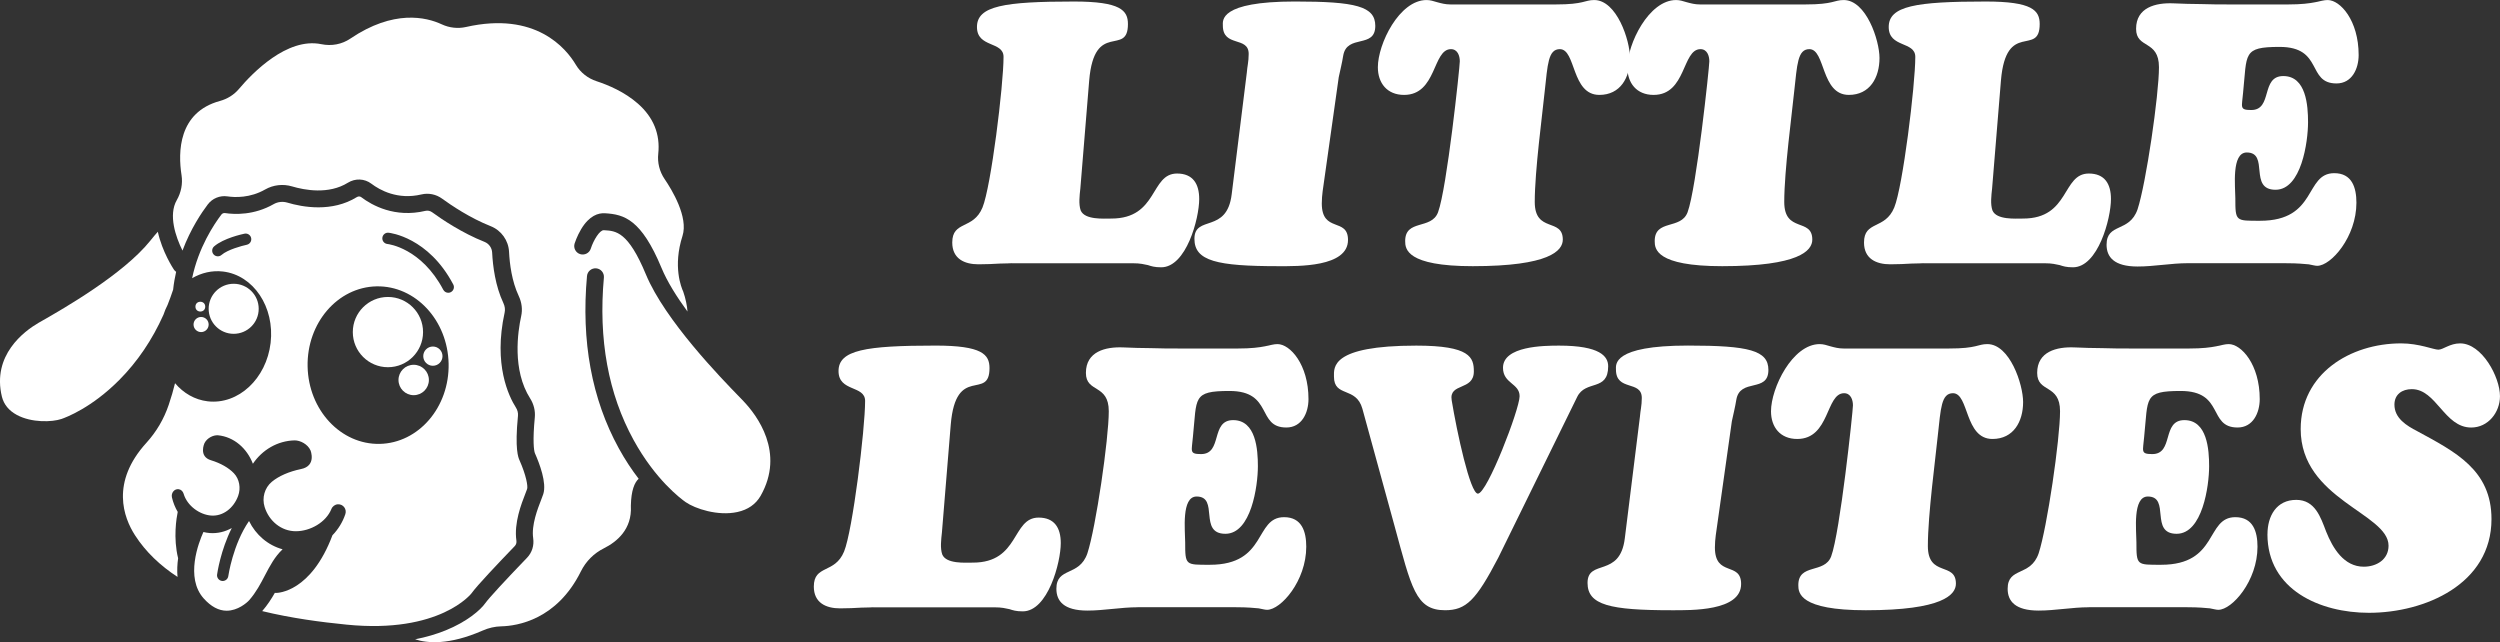
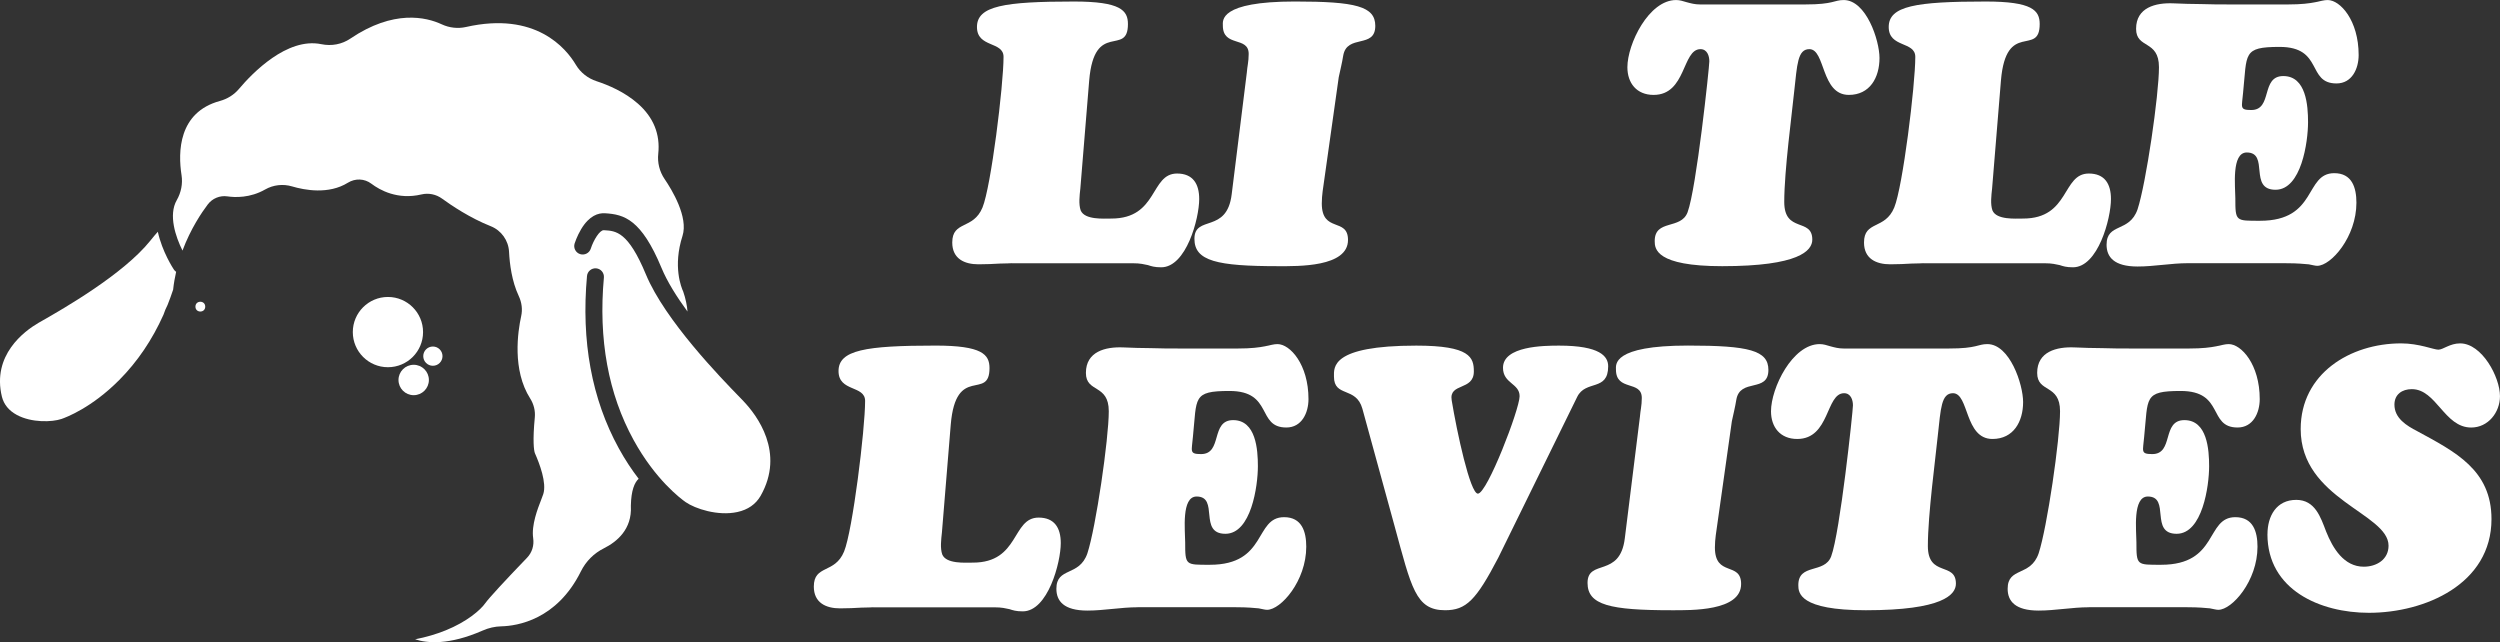
<svg xmlns="http://www.w3.org/2000/svg" viewBox="0 0 883.27 226.91" id="Layer_2">
  <rect x="0" y="0" width="883.27" height="226.91" fill="#333333" stroke="none" />
  <path style="fill:#fff; stroke-width:0px;" d="M357.44,92.99c-.39,0-1.96.13-4.18.13-2.08.13-4.83.26-7.56.26-4.96,0-9.26-1.96-9.26-7.69,0-7.83,7.43-4.43,10.69-12.39,3-7.3,7.43-43.16,7.43-53.2,0-5.61-9.39-3.13-9.39-10.56s9.52-9,34.3-9c16.43,0,19.04,3.13,19.04,7.96,0,11.73-11.87-1.57-13.69,19.95l-3.13,38.21c-.26,2.35-.65,5.48.13,7.69,1.43,3.39,8.08,2.87,10.83,2.87,16.56,0,13.69-15.91,23.21-15.91,5.61,0,7.83,3.65,7.83,9,0,6.91-4.57,24.13-13.43,24.13-2.35,0-3.52-.39-4.69-.78-1.3-.26-2.61-.65-5.35-.65h-42.78Z" />
  <path style="fill:#fff; stroke-width:0px;" d="M440.52,25.57c.13-1.96.65-3.78.65-6.52,0-6.39-9.13-2.22-9.13-10.04,0-1.69-1.43-8.48,25.43-8.48,21.52,0,28.43,1.69,28.43,8.61,0,8.22-10.04,2.74-11.34,10.56-.39,2.48-1.04,5.08-1.57,7.56l-5.08,36c-.39,2.87-.91,5.61-.91,8.61,0,10.56,9.26,4.82,9.26,12.91,0,9.65-17.73,9.26-24.52,9.26-21.78,0-29.74-1.82-29.74-9.65,0-8.61,11.48-1.69,13.17-15.78l5.35-43.04h0Z" />
-   <path style="fill:#fff; stroke-width:0px;" d="M549.68,1.57c5.08,0,7.56-.39,9.26-.78s2.61-.78,4.3-.78c7.96,0,12.65,14.22,12.65,20.48,0,6.91-3.39,13.04-10.83,13.04-9.91,0-8.22-16.17-13.95-16.17-4.18,0-4.3,5.48-5.35,14.87-.78,7.83-3.52,28.04-3.52,39.12s9.91,5.48,9.91,13.3c0,3.91-4.69,9.39-31.82,9.39-23.47,0-23.87-6.13-23.87-8.87,0-7.83,9.26-3.91,11.61-10.17,3.13-8.35,7.69-51.38,7.69-53.34s-.78-4.3-3.13-4.3c-6.52,0-4.96,16.17-16.56,16.17-6,0-9.26-4.18-9.26-9.78,0-8.22,7.56-23.74,17.21-23.74,1.3,0,2.48.39,3.79.78,1.43.39,2.87.78,4.69.78h37.17Z" />
  <path style="fill:#fff; stroke-width:0px;" d="M637.83,1.57c5.08,0,7.56-.39,9.26-.78,1.69-.39,2.61-.78,4.3-.78,7.95,0,12.65,14.22,12.65,20.48,0,6.91-3.39,13.04-10.83,13.04-9.91,0-8.22-16.17-13.95-16.17-4.18,0-4.3,5.48-5.35,14.87-.78,7.83-3.52,28.04-3.52,39.12s9.91,5.48,9.91,13.3c0,3.91-4.69,9.39-31.82,9.39-23.47,0-23.86-6.13-23.86-8.87,0-7.83,9.26-3.91,11.61-10.17,3.13-8.35,7.69-51.38,7.69-53.34s-.78-4.3-3.13-4.3c-6.52,0-4.96,16.17-16.56,16.17-6,0-9.26-4.18-9.26-9.78,0-8.22,7.56-23.74,17.21-23.74,1.3,0,2.48.39,3.78.78,1.43.39,2.87.78,4.69.78h37.18Z" />
  <path style="fill:#fff; stroke-width:0px;" d="M679.57,92.99c-.39,0-1.96.13-4.18.13-2.08.13-4.83.26-7.56.26-4.96,0-9.26-1.96-9.26-7.69,0-7.83,7.43-4.43,10.69-12.39,3-7.3,7.43-43.16,7.43-53.2,0-5.61-9.39-3.13-9.39-10.56s9.52-9,34.3-9c16.43,0,19.04,3.13,19.04,7.96,0,11.73-11.87-1.57-13.69,19.95l-3.13,38.21c-.26,2.35-.65,5.48.13,7.69,1.43,3.39,8.08,2.87,10.83,2.87,16.56,0,13.69-15.91,23.21-15.91,5.61,0,7.83,3.65,7.83,9,0,6.91-4.57,24.13-13.43,24.13-2.35,0-3.52-.39-4.69-.78-1.3-.26-2.61-.65-5.35-.65h-42.78Z" />
  <path style="fill:#fff; stroke-width:0px;" d="M772.95,92.99c-5.87,0-11.87,1.17-17.73,1.17-8.35,0-10.95-3.39-10.95-7.69,0-7.83,8.08-4.18,10.95-12.52,3-9.13,7.56-40.43,7.56-50.21s-8.08-6.39-8.08-13.56c0-7.56,6.91-9.26,13.17-9,3.26.13,6.52.26,9.91.26,3.39.13,6.78.13,10.17.13h20.48c4.69,0,7.56-.39,9.52-.78s3.13-.78,4.43-.78c4.43,0,10.95,7.17,10.95,19.43,0,4.83-2.35,10.04-7.83,10.04-10.56,0-4.57-12.91-20.09-12.91-13.17,0-11.48,2.35-12.91,16.17-.39,5.08-1.43,6.13,2.87,6.13,7.69,0,3.26-12,11.34-12s8.74,10.43,8.74,16.3c0,6.91-2.35,23.87-11.48,23.87-9.65,0-2.08-13.17-10.17-13.17-5.48,0-4.04,12.13-4.04,16.17,0,8.22.13,7.96,8.74,7.96,20.35,0,15.65-16.82,26.21-16.82,6.26,0,7.83,5.08,7.83,10.43,0,12.13-9,22.3-13.83,22.3-.78,0-1.57-.26-3-.52-1.57-.13-3.78-.39-7.95-.39h-34.82Z" />
  <path style="fill:#fff; stroke-width:0px;" d="M308.53,214.55c-.39,0-1.96.13-4.18.13-2.08.13-4.83.26-7.56.26-4.96,0-9.26-1.96-9.26-7.69,0-7.83,7.43-4.43,10.69-12.39,3-7.3,7.43-43.16,7.43-53.2,0-5.61-9.39-3.13-9.39-10.56s9.52-9,34.3-9c16.43,0,19.04,3.13,19.04,7.96,0,11.73-11.87-1.57-13.69,19.95l-3.13,38.21c-.26,2.35-.65,5.48.13,7.69,1.43,3.39,8.08,2.87,10.83,2.87,16.56,0,13.69-15.91,23.21-15.91,5.61,0,7.83,3.65,7.83,9,0,6.91-4.57,24.13-13.43,24.13-2.35,0-3.52-.39-4.69-.78-1.3-.26-2.61-.65-5.35-.65h-42.77Z" />
  <path style="fill:#fff; stroke-width:0px;" d="M401.91,214.55c-5.87,0-11.87,1.17-17.73,1.17-8.35,0-10.95-3.39-10.95-7.69,0-7.83,8.08-4.18,10.95-12.52,3-9.13,7.56-40.43,7.56-50.21s-8.08-6.39-8.08-13.56c0-7.56,6.91-9.26,13.17-9,3.26.13,6.52.26,9.91.26,3.39.13,6.78.13,10.17.13h20.48c4.69,0,7.56-.39,9.52-.78,1.96-.39,3.13-.78,4.44-.78,4.43,0,10.95,7.17,10.95,19.43,0,4.83-2.35,10.04-7.83,10.04-10.56,0-4.57-12.91-20.09-12.91-13.17,0-11.48,2.35-12.91,16.17-.39,5.08-1.43,6.13,2.87,6.13,7.69,0,3.26-12,11.34-12s8.74,10.43,8.74,16.3c0,6.91-2.35,23.86-11.48,23.86-9.65,0-2.08-13.17-10.17-13.17-5.47,0-4.04,12.13-4.04,16.17,0,8.22.13,7.95,8.74,7.95,20.34,0,15.65-16.82,26.21-16.82,6.26,0,7.83,5.08,7.83,10.43,0,12.13-9,22.3-13.83,22.3-.78,0-1.57-.26-3-.52-1.57-.13-3.79-.39-7.96-.39h-34.83Z" />
  <path style="fill:#fff; stroke-width:0px;" d="M529.33,197.08c-7.83,15-11.34,18.52-18.78,18.52-10.43,0-11.87-7.95-17.87-29.86l-11.34-41.34c-2.22-7.96-10.04-3.91-10.04-11.34,0-3.26-1.17-10.95,29.08-10.95,19.04,0,20.34,4.18,20.34,9.13,0,6.91-8.87,3.91-7.83,10.17,1.82,11.09,6.52,33,9.26,33,3.26,0,14.74-29.86,14.74-34.43s-5.87-4.44-5.87-10.04c0-7.69,14.48-7.83,19.82-7.83,14.48,0,17.34,3.79,17.34,7.3,0,9-7.96,4.69-10.95,10.83l-27.91,56.86h0Z" />
  <path style="fill:#fff; stroke-width:0px;" d="M579.41,147.13c.13-1.96.65-3.78.65-6.52,0-6.39-9.13-2.22-9.13-10.04,0-1.69-1.43-8.48,25.43-8.48,21.52,0,28.43,1.69,28.43,8.61,0,8.22-10.04,2.74-11.34,10.56-.39,2.48-1.04,5.08-1.57,7.56l-5.08,36c-.39,2.87-.91,5.61-.91,8.61,0,10.56,9.26,4.82,9.26,12.91,0,9.65-17.73,9.26-24.52,9.26-21.78,0-29.74-1.82-29.74-9.65,0-8.61,11.48-1.69,13.17-15.78l5.35-43.04h0Z" />
  <path style="fill:#fff; stroke-width:0px;" d="M688.57,123.13c5.08,0,7.56-.39,9.26-.78,1.69-.39,2.61-.78,4.3-.78,7.95,0,12.65,14.22,12.65,20.48,0,6.91-3.39,13.04-10.83,13.04-9.91,0-8.22-16.17-13.95-16.17-4.18,0-4.3,5.48-5.35,14.87-.78,7.83-3.52,28.04-3.52,39.12s9.91,5.48,9.91,13.3c0,3.91-4.69,9.39-31.82,9.39-23.47,0-23.86-6.13-23.86-8.87,0-7.83,9.26-3.91,11.61-10.17,3.13-8.35,7.69-51.38,7.69-53.34s-.78-4.3-3.13-4.3c-6.52,0-4.96,16.17-16.56,16.17-6,0-9.26-4.18-9.26-9.78,0-8.22,7.56-23.74,17.21-23.74,1.3,0,2.48.39,3.78.78,1.43.39,2.87.78,4.69.78h37.18Z" />
  <path style="fill:#fff; stroke-width:0px;" d="M738,214.55c-5.87,0-11.87,1.17-17.73,1.17-8.35,0-10.95-3.39-10.95-7.69,0-7.83,8.08-4.18,10.95-12.52,3-9.13,7.56-40.43,7.56-50.21s-8.08-6.39-8.08-13.56c0-7.56,6.91-9.26,13.17-9,3.26.13,6.52.26,9.91.26,3.39.13,6.78.13,10.17.13h20.48c4.69,0,7.56-.39,9.52-.78,1.96-.39,3.13-.78,4.43-.78,4.43,0,10.95,7.17,10.95,19.43,0,4.83-2.35,10.04-7.83,10.04-10.56,0-4.57-12.91-20.09-12.91-13.17,0-11.48,2.35-12.91,16.17-.39,5.08-1.43,6.13,2.87,6.13,7.69,0,3.26-12,11.34-12s8.74,10.43,8.74,16.3c0,6.91-2.35,23.86-11.48,23.86-9.65,0-2.08-13.17-10.17-13.17-5.48,0-4.04,12.13-4.04,16.17,0,8.22.13,7.95,8.74,7.95,20.35,0,15.65-16.82,26.21-16.82,6.26,0,7.83,5.08,7.83,10.43,0,12.13-9,22.3-13.83,22.3-.78,0-1.57-.26-3-.52-1.57-.13-3.78-.39-7.95-.39h-34.82Z" />
  <path style="fill:#fff; stroke-width:0px;" d="M801.12,188.73c0-6.39,3.13-12.12,10.17-12.12,6.65,0,8.61,6.13,10.56,11.22,2.35,5.87,6.26,12.39,13.3,12.39,4.43,0,8.74-2.48,8.74-7.43,0-11.48-31.04-16.3-31.04-41.21,0-19.56,17.48-30.26,35.47-30.26,6.39,0,11.47,2.22,13.17,2.22s4.04-2.22,7.69-2.22c7.69,0,14.08,11.87,14.08,18.65,0,5.74-4.18,11.08-10.17,11.08-9.52,0-12.26-13.56-20.99-13.56-3.39,0-6.13,1.82-6.13,5.47,0,4.83,4.3,7.43,8.08,9.39,13.43,7.3,26.21,13.69,26.21,31.04,0,22.95-23.47,33.12-43.3,33.12-17.21,0-35.86-8.08-35.86-27.78h0Z" />
  <circle style="fill:#fff; stroke-width:0px;" r="12.41" cy="117.33" cx="137.06" />
  <circle style="fill:#fff; stroke-width:0px;" r="3.4" cy="125.83" cx="152.94" />
  <circle style="fill:#fff; stroke-width:0px;" r="5.37" cy="134.25" cx="146.16" />
-   <path style="fill:#fff; stroke-width:0px;" d="M99.85,194.07c-5.17-1.4-9.47-5.1-11.87-9.99-5.71,8.29-7.3,19.34-7.32,19.47-.14,1-1,1.72-1.98,1.72-.09,0-.18,0-.27-.02-1.09-.15-1.86-1.16-1.71-2.25.06-.45,1.22-8.54,5.2-16.46-2.34,1.33-5,1.99-7.77,1.79-.77-.06-1.53-.18-2.26-.37-1.67,3.69-6.49,16.1.09,23.46,2.58,2.89,5.31,4.35,8.12,4.35h.05c3.85-.02,7.05-2.73,7.96-3.77,2.41-2.76,4-5.8,5.53-8.74,1.7-3.25,3.44-6.58,6.22-9.19h0Z" />
  <path style="fill:#fff; stroke-width:0px;" d="M59.24,107.64c.69-1.73,1.33-3.49,1.93-5.3.23-2.18.6-4.28,1.06-6.3-.31-.21-.58-.48-.8-.81-.27-.4-4.12-6.28-5.67-13.35-.81.9-1.67,1.92-2.59,3.08-9.56,11.97-31.06,24.25-38.13,28.29-.59.34-1.07.61-1.44.82-5.07,2.96-16.5,11.42-12.92,26.11.69,2.73,2.46,4.89,5.24,6.4,5.28,2.86,12.54,2.55,15.78,1.45,1.71-.58,10.72-3.99,20.44-13.78,6.44-6.48,11.65-14.19,15.61-23.04.41-1.24.91-2.43,1.49-3.55h0Z" />
-   <path style="fill:#fff; stroke-width:0px;" d="M166.63,209.57c1.81-2.56,9.3-10.47,15.26-16.66.46-.48.66-1.16.56-1.88-.9-6.24,1.75-13,3.17-16.64.27-.7.51-1.3.62-1.64.31-.99-.32-4.79-2.7-10.15-.42-.95-1.7-3.82-.54-15.69.1-1-.16-2.03-.72-2.91-2.54-3.99-8.01-15.23-3.99-33.56.24-1.08.09-2.23-.43-3.34-2.86-6.07-3.74-13.06-3.98-17.86-.08-1.68-1.14-3.16-2.69-3.78-7.92-3.14-14.99-7.9-18.5-10.46-.7-.51-1.58-.7-2.39-.5-10.78,2.56-18.84-1.94-22.69-4.85-.42-.32-1.02-.33-1.52-.02-8.8,5.45-19.18,3.57-24.59,1.95-1.62-.48-3.37-.28-4.81.54-6.91,3.95-13.74,3.68-17.19,3.16-.49-.07-.98.14-1.29.54-2.61,3.43-8.09,11.65-10.33,22.47,3.29-1.91,7.04-2.81,10.9-2.36,10.78,1.27,18.32,12.56,16.83,25.22-1.49,12.66-11.43,21.9-22.22,20.64-4.59-.54-8.58-2.9-11.55-6.4-.59,2.41-1.32,4.96-2.23,7.64-1.69,5-4.34,9.51-7.87,13.4-12.77,14.02-8.03,26.47-4.07,32.64,3.84,5.99,9.04,10.83,15.05,14.76-.2-2.24-.09-4.48.21-6.59-1.78-7.25-.57-14.31-.14-16.38-.91-1.54-1.61-3.26-2.04-5.1-.37-1.6.86-3.13,2.38-2.92.82.12,1.49.74,1.74,1.6,1.26,4.29,5.67,7.41,9.73,7.71,4.17.31,7.94-2.61,9.53-6.93,1.02-2.77.46-5.96-1.49-8.01-1.84-1.93-4.69-3.56-8.07-4.59-4.5-1.32-2.34-6.03-2.34-6.03.94-1.89,3.16-2.92,4.79-2.8,5.61.55,10.21,4.56,12.33,10.06,3.3-4.89,8.67-8.12,14.76-8.26,2,0,4.62,1.34,5.6,3.55,0,0,2.21,5.48-3.4,6.59-4.22.88-7.84,2.47-10.27,4.49-2.57,2.14-3.54,5.69-2.55,8.89,1.55,4.99,5.9,8.58,11.02,8.58s10.66-3.14,12.58-7.86c.38-.94,1.26-1.6,2.28-1.66,1.87-.11,3.24,1.71,2.64,3.48-.96,2.85-2.54,5.39-4.55,7.45-7.55,20.08-19.26,20.39-19.94,20.39h-.01c-.14,0-.27-.02-.4-.04-1.21,2.13-2.62,4.33-4.47,6.45,0,0,0,0,0,.01,10.29,2.5,20.71,3.88,29.82,4.78,32.99,3.3,44.11-11.01,44.21-11.16h0ZM87.19,86.48c-1.74.36-6.74,1.71-8.92,3.59-.38.33-.84.49-1.31.49-.56,0-1.12-.23-1.51-.69-.72-.83-.63-2.1.2-2.82,3.36-2.91,9.99-4.33,10.73-4.49,1.08-.23,2.14.47,2.36,1.55.22,1.08-.47,2.14-1.55,2.36h0ZM134.15,156.83c-13.75.28-25.16-11.96-25.47-27.33-.31-15.37,10.59-28.05,24.35-28.33,13.75-.28,25.16,11.96,25.47,27.33.31,15.37-10.59,28.05-24.35,28.33h0ZM159.31,103.21c-.3.16-.62.23-.93.23-.72,0-1.41-.39-1.77-1.07-7.75-14.68-19.27-16.12-19.75-16.17-1.09-.12-1.89-1.1-1.77-2.2.12-1.09,1.09-1.89,2.18-1.78.57.06,14.08,1.62,22.87,18.28.52.98.14,2.18-.83,2.7h0Z" />
-   <circle style="fill:#fff; stroke-width:0px;" r="8.84" cy="109.1" cx="82.56" />
  <circle style="fill:#fff; stroke-width:0px;" r="1.73" cy="108.34" cx="70.78" />
  <path style="fill:#fff; stroke-width:0px;" d="M262.65,141.69c-.33-.35-.78-.81-1.33-1.37-6.53-6.71-26.38-27.13-33.11-43.35-6.28-15.14-10.58-15.39-14.74-15.63h-.16c-1.4-.09-3.59,3.43-4.58,6.5-.5,1.57-2.19,2.44-3.77,1.94-1.57-.5-2.44-2.18-1.94-3.76.03-.1.83-2.58,2.29-5.03,2.93-4.9,6.15-5.77,8.35-5.64h.15c6.68.4,12.78,2.12,19.92,19.33,2.01,4.85,5.35,10.17,9.17,15.39-.12-1.93-.67-4.65-1.51-7.05-.67-1.43-3.72-8.88-.26-19.66,2.13-6.65-3.72-16.29-6.33-20.12-1.77-2.6-2.57-5.77-2.23-8.93.73-6.89-1.68-12.84-7.17-17.68-4.7-4.15-10.54-6.6-14.61-7.93-3.1-1.01-5.7-3.07-7.32-5.79-3.49-5.88-14.25-18.94-38.84-13.37-2.83.64-5.87.31-8.55-.94-5.5-2.56-17.01-5.31-32.31,5.05-2.97,2.01-6.61,2.71-10.25,1.96-12.11-2.49-24.38,10.23-29.09,15.81-1.74,2.06-4.07,3.53-6.75,4.26-14.71,4.01-14.8,18.13-13.54,26.19.47,3-.13,6.14-1.69,8.85-3,5.22-.41,12.93,2.03,17.81,2.88-7.71,6.79-13.47,8.93-16.3,1.63-2.15,4.29-3.24,6.94-2.85,2.69.4,8,.61,13.34-2.44,2.86-1.63,6.32-2.03,9.5-1.08,4.44,1.32,12.92,2.92,19.72-1.3,2.62-1.62,5.87-1.49,8.29.34,3,2.27,9.3,5.79,17.69,3.8,2.52-.6,5.19-.06,7.31,1.49,3.28,2.39,9.88,6.84,17.18,9.73,3.73,1.48,6.27,5.03,6.47,9.05.21,4.26.98,10.42,3.42,15.6,1.09,2.31,1.39,4.79.86,7.17-1.18,5.38-3.23,18.97,3.19,29.05,1.27,2,1.86,4.39,1.63,6.71-.79,8.12-.34,11.79.06,12.67,1.63,3.68,4.19,10.43,2.94,14.39-.17.54-.43,1.19-.75,2.02-1.22,3.12-3.5,8.93-2.82,13.59.37,2.56-.42,5.07-2.17,6.89-7.99,8.29-13.47,14.26-14.69,15.97-1.82,2.58-6.6,6.66-14.05,9.68-3.36,1.36-6.97,2.42-10.81,3.16,4.18,1.39,11.91,2.16,23.9-3.1,2.11-.93,4.31-1.43,6.53-1.48,5.63-.13,19.65-2.29,28.14-19.41,1.77-3.57,4.59-6.39,8.15-8.17,4.58-2.29,9.95-6.73,9.51-14.88,0-.07,0-.15,0-.22.11-5.38,1.3-8.13,2.75-9.46-2.34-3.04-4.75-6.62-7.04-10.8-9.53-17.37-13.3-37.84-11.21-60.83.15-1.65,1.61-2.86,3.26-2.71,1.65.15,2.86,1.61,2.71,3.26-1.98,21.78,1.55,41.1,10.5,57.4,7.7,14.03,16.66,20.73,18.38,21.93,3.3,2.31,11.4,5.02,18.3,3.5,3.69-.81,6.44-2.71,8.16-5.66,8.78-15.37-1.32-28.58-6.07-33.55h-.01Z" />
-   <circle style="fill:#fff; stroke-width:0px;" r="2.67" cy="114.66" cx="71.05" />
</svg>